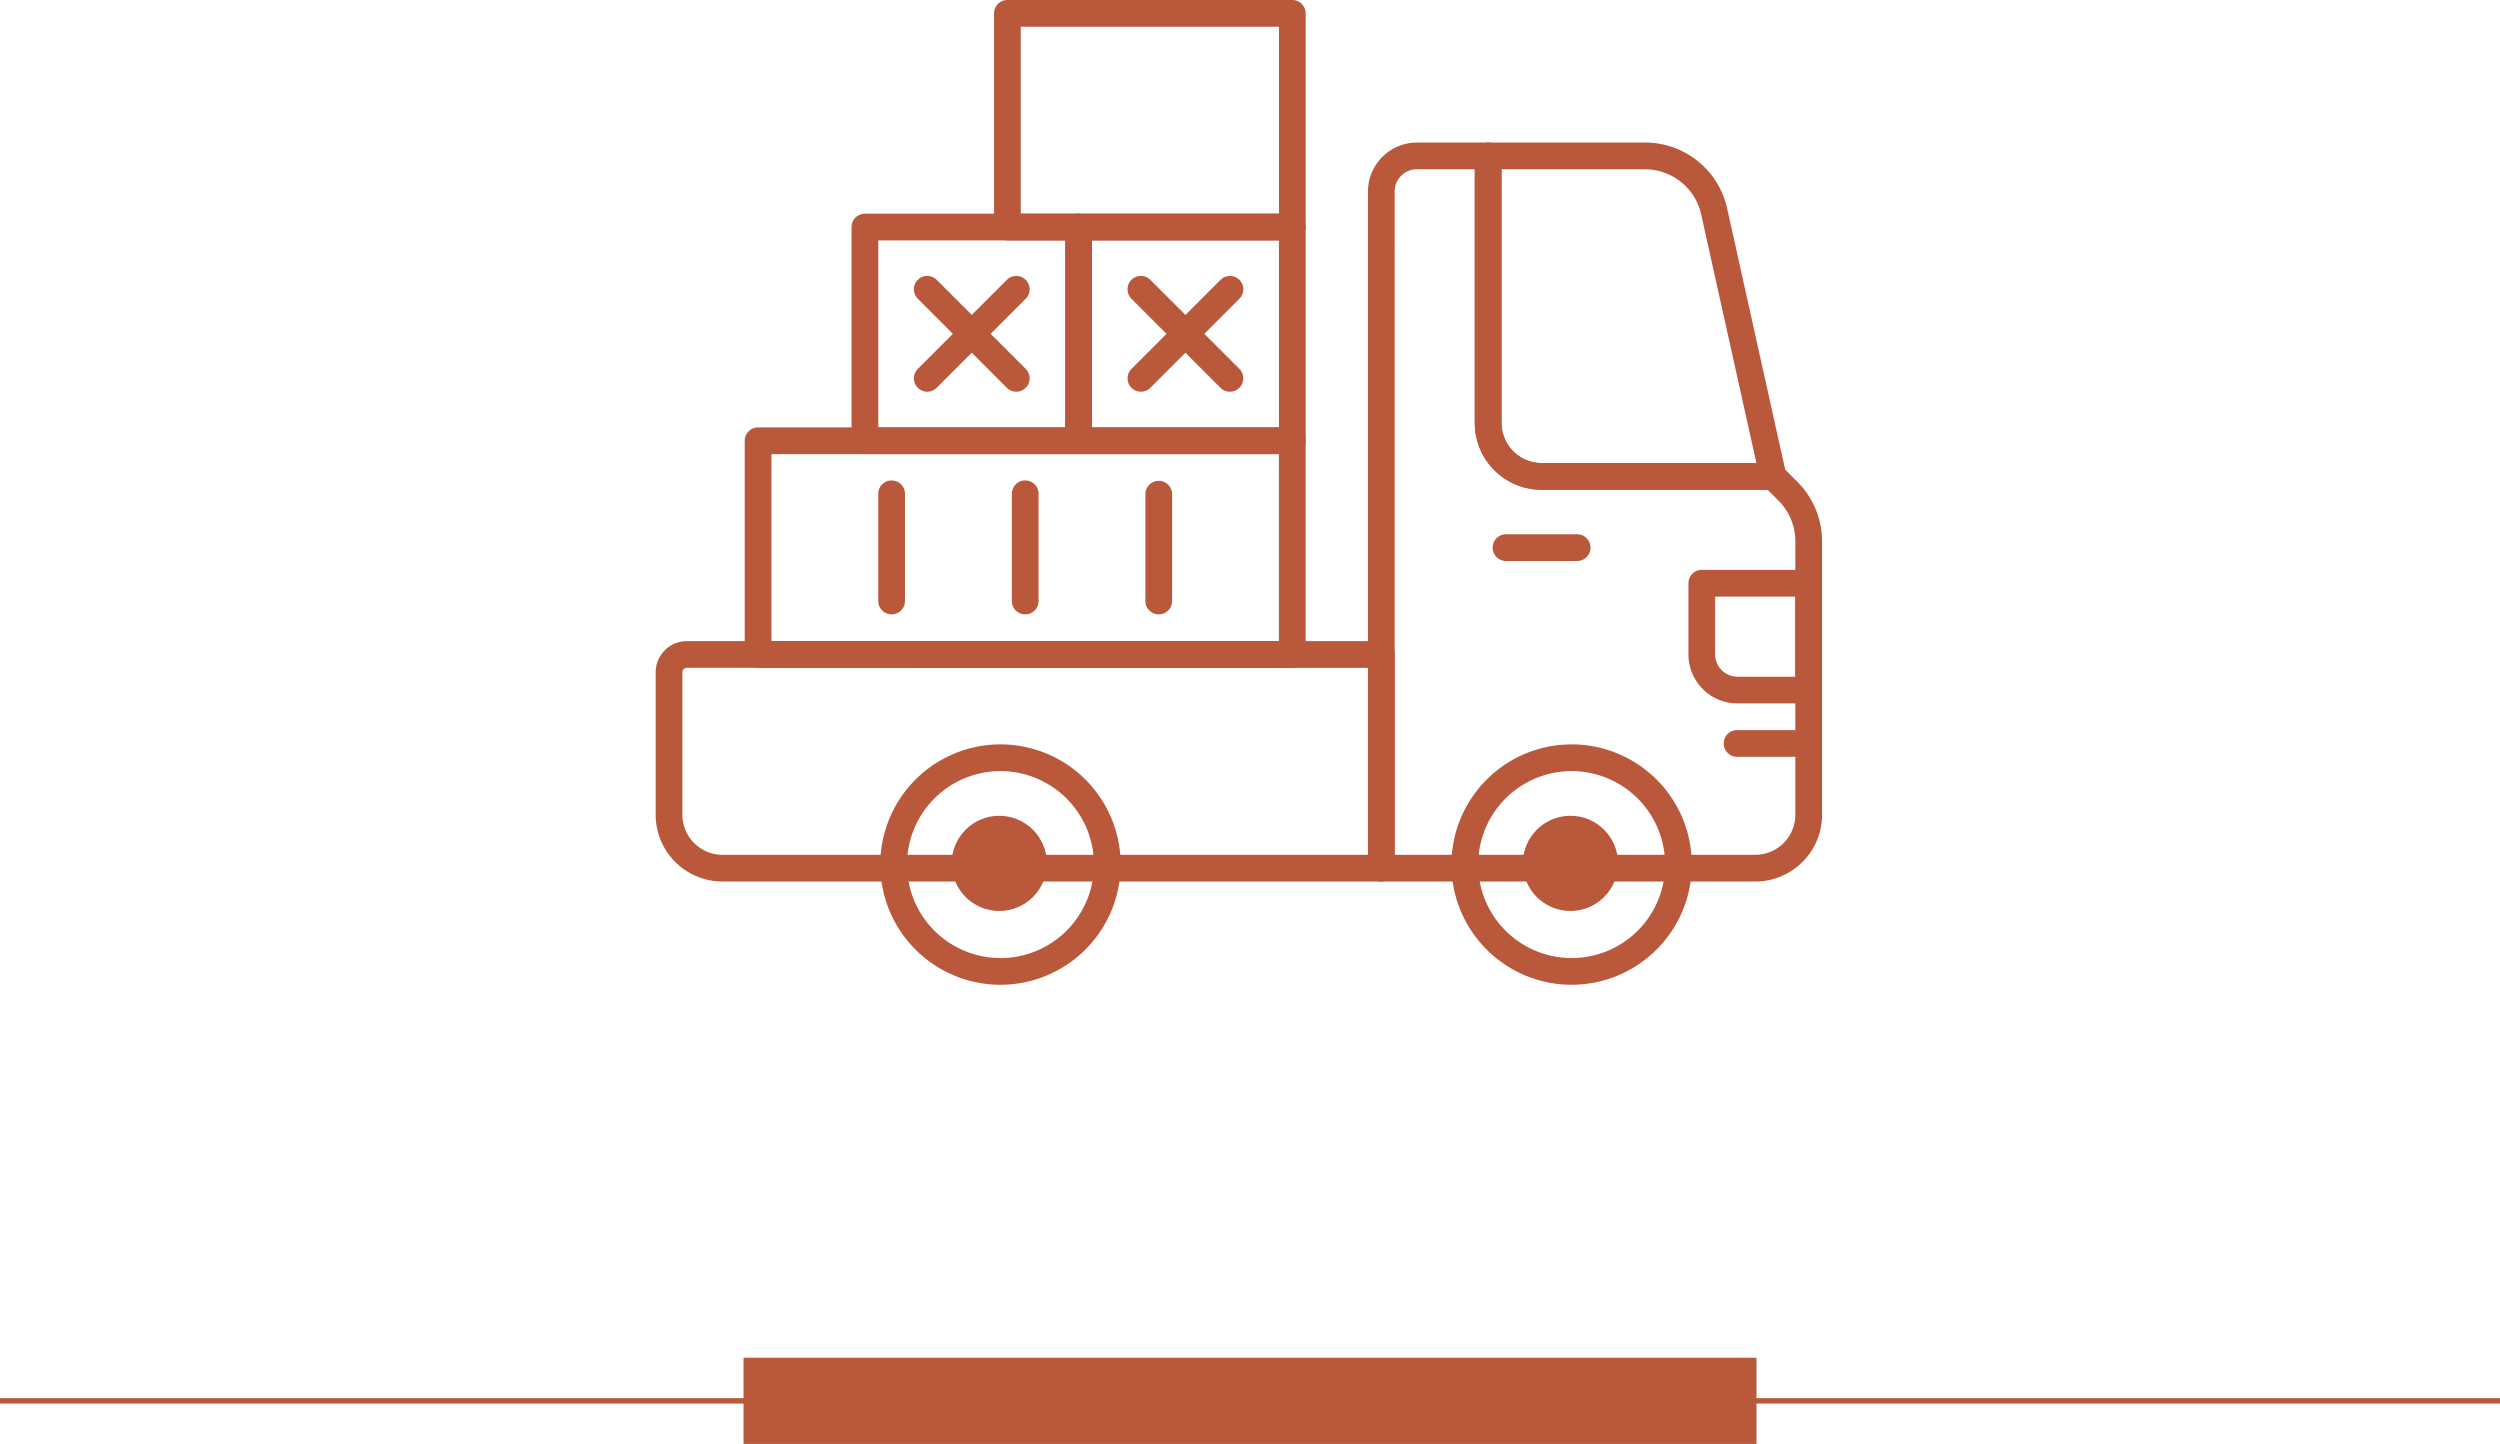
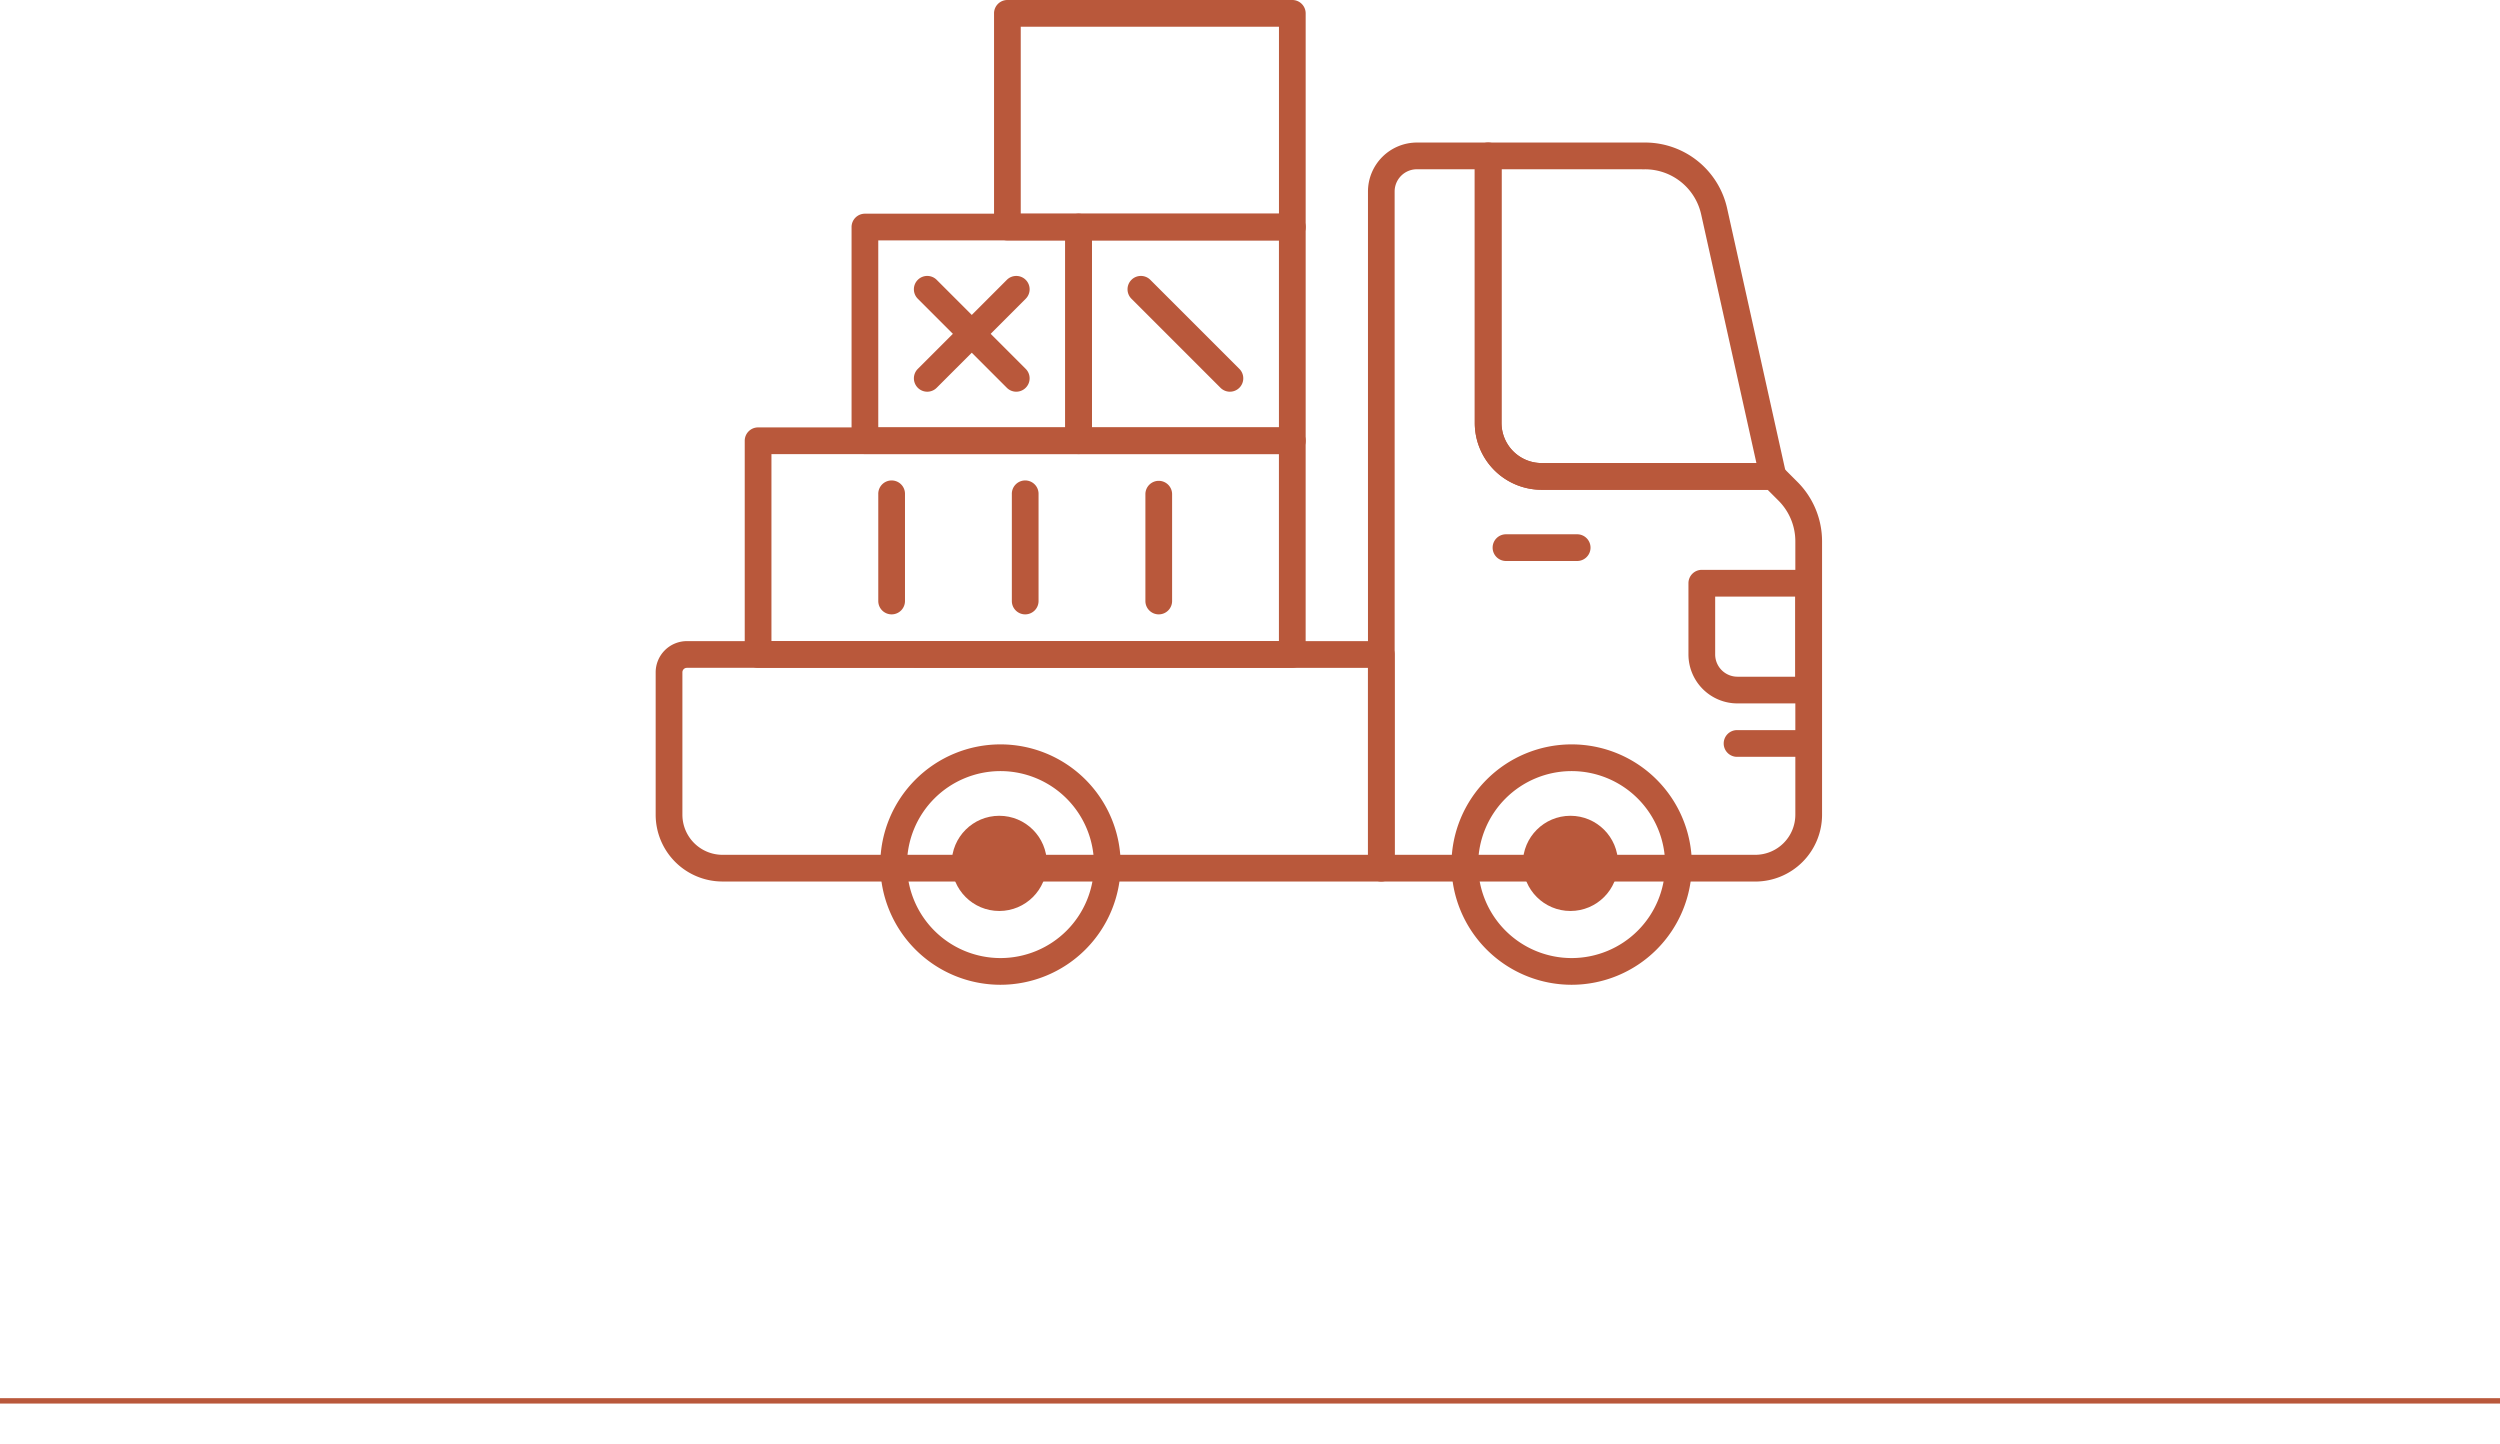
<svg xmlns="http://www.w3.org/2000/svg" width="232" height="134" viewBox="0 0 232 134">
  <g id="Fast-Delivery" transform="translate(-1026 -1519)">
    <g id="Group_2903" data-name="Group 2903" transform="translate(1727.056 1918.13)">
      <g id="Group_2664" data-name="Group 2664" transform="translate(-681.204 -399.13)">
        <path id="Path_12618" data-name="Path 12618" d="M419.62,241.546h-34.7a1.239,1.239,0,0,1-1.24-1.238V177.514a4.55,4.55,0,0,1,4.545-4.545h6.612a1.239,1.239,0,0,1,1.238,1.24v24.786a3.724,3.724,0,0,0,3.719,3.719h21.481a1.245,1.245,0,0,1,.876.363l1.368,1.369h0a7.8,7.8,0,0,1,2.3,5.546v25.357a6.2,6.2,0,0,1-6.2,6.2Zm-33.462-2.478H419.62a3.72,3.72,0,0,0,3.719-3.719l0-25.357a5.337,5.337,0,0,0-1.571-3.8l-1-1H399.792a6.2,6.2,0,0,1-6.2-6.2V175.448h-5.372a2.066,2.066,0,0,0-2.066,2.066Z" transform="translate(-276.584 -159.741)" fill="#b9583b" />
        <path id="Path_12619" data-name="Path 12619" d="M405.159,227.377h-61.14a6.2,6.2,0,0,1-6.2-6.2V207.962a2.9,2.9,0,0,1,2.892-2.893h64.445a1.24,1.24,0,0,1,1.239,1.24v19.83A1.24,1.24,0,0,1,405.159,227.377Zm-64.445-19.829a.415.415,0,0,0-.414.414v13.219a3.723,3.723,0,0,0,3.719,3.719h59.9V207.548Z" transform="translate(-296.825 -145.573)" fill="#b9583b" />
        <path id="Path_12620" data-name="Path 12620" d="M399.552,200.669h-6.607a1.239,1.239,0,1,1,0-2.478h6.607a1.239,1.239,0,0,1,0,2.478Z" transform="translate(-273.042 -148.609)" fill="#b9583b" />
        <path id="Path_12622" data-name="Path 12622" d="M418.236,205.192H396.755a6.2,6.2,0,0,1-6.2-6.2V174.209a1.24,1.24,0,0,1,1.24-1.24h14.525a7.8,7.8,0,0,1,7.662,6.145l5.46,24.571a1.24,1.24,0,0,1-1.209,1.508Zm-25.2-29.744v23.546a3.724,3.724,0,0,0,3.719,3.719h19.936l-5.124-23.061a5.34,5.34,0,0,0-5.244-4.2Z" transform="translate(-273.548 -159.741)" fill="#b9583b" />
        <path id="Path_12623" data-name="Path 12623" d="M415.467,212.875h-6.609a4.548,4.548,0,0,1-4.545-4.545v-6.61a1.24,1.24,0,0,1,1.239-1.24h9.914a1.24,1.24,0,0,1,1.24,1.24v9.915A1.24,1.24,0,0,1,415.467,212.875Zm-8.674-9.915v5.371a2.068,2.068,0,0,0,2.065,2.065h5.369V202.96Z" transform="translate(-267.477 -147.598)" fill="#b9583b" />
        <path id="Path_12624" data-name="Path 12624" d="M414.455,213.278h-6.609a1.24,1.24,0,1,1,0-2.479h6.609a1.24,1.24,0,0,1,0,2.479Z" transform="translate(-266.464 -143.044)" fill="#b9583b" />
        <path id="Path_12625" data-name="Path 12625" d="M363.882,234.256A11.154,11.154,0,1,1,375.035,223.1,11.166,11.166,0,0,1,363.882,234.256Zm0-19.829a8.675,8.675,0,1,0,8.676,8.676A8.685,8.685,0,0,0,363.882,214.427Z" transform="translate(-290.889 -142.869)" fill="#b9583b" />
        <path id="Path_12627" data-name="Path 12627" d="M400.565,234.256A11.154,11.154,0,1,1,411.718,223.1,11.166,11.166,0,0,1,400.565,234.256Zm0-19.829a8.675,8.675,0,1,0,8.674,8.676A8.685,8.685,0,0,0,400.565,214.427Z" transform="translate(-274.567 -142.869)" fill="#b9583b" />
        <path id="Path_12629" data-name="Path 12629" d="M387.284,186.1H360.845a1.24,1.24,0,0,1-1.24-1.24V165.032a1.24,1.24,0,0,1,1.24-1.24h26.439a1.241,1.241,0,0,1,1.24,1.24v19.829A1.241,1.241,0,0,1,387.284,186.1Zm-25.2-2.479h23.962V166.27H362.083Z" transform="translate(-287.21 -163.792)" fill="#b9583b" />
        <path id="Path_12630" data-name="Path 12630" d="M385.26,199.858H365.431a1.239,1.239,0,0,1-1.24-1.24V178.79a1.239,1.239,0,0,1,1.24-1.24H385.26a1.24,1.24,0,0,1,1.24,1.24v19.829A1.24,1.24,0,0,1,385.26,199.858Zm-18.59-2.478h17.35V180.029H366.67Z" transform="translate(-285.186 -157.719)" fill="#b9583b" />
-         <path id="Path_12631" data-name="Path 12631" d="M369.441,192.3a1.241,1.241,0,0,1-.876-2.117l8.263-8.263a1.239,1.239,0,0,1,1.753,1.753l-8.263,8.263A1.237,1.237,0,0,1,369.441,192.3Z" transform="translate(-283.415 -155.949)" fill="#b9583b" />
        <path id="Path_12632" data-name="Path 12632" d="M377.7,192.3a1.237,1.237,0,0,1-.876-.365l-8.263-8.263a1.239,1.239,0,0,1,1.753-1.753l8.263,8.263a1.241,1.241,0,0,1-.876,2.117Z" transform="translate(-283.415 -155.949)" fill="#b9583b" />
        <path id="Path_12633" data-name="Path 12633" d="M371.5,199.858H351.672a1.239,1.239,0,0,1-1.24-1.24V178.79a1.239,1.239,0,0,1,1.24-1.24H371.5a1.24,1.24,0,0,1,1.24,1.24v19.829A1.239,1.239,0,0,1,371.5,199.858Zm-18.59-2.478h17.35V180.029h-17.35Z" transform="translate(-291.259 -157.719)" fill="#b9583b" />
        <path id="Path_12634" data-name="Path 12634" d="M355.684,192.3a1.241,1.241,0,0,1-.876-2.117l8.262-8.263a1.239,1.239,0,0,1,1.753,1.753l-8.262,8.263A1.237,1.237,0,0,1,355.684,192.3Z" transform="translate(-289.488 -155.949)" fill="#b9583b" />
        <path id="Path_12635" data-name="Path 12635" d="M363.946,192.3a1.237,1.237,0,0,1-.876-.365l-8.262-8.263a1.239,1.239,0,1,1,1.753-1.753l8.262,8.263a1.241,1.241,0,0,1-.876,2.117Z" transform="translate(-289.488 -155.949)" fill="#b9583b" />
        <path id="Path_12636" data-name="Path 12636" d="M394.367,213.618H344.794a1.24,1.24,0,0,1-1.24-1.24V192.55a1.24,1.24,0,0,1,1.24-1.24h49.573a1.239,1.239,0,0,1,1.24,1.24v19.829A1.239,1.239,0,0,1,394.367,213.618Zm-48.334-2.479h47.094V193.788H346.033Z" transform="translate(-294.295 -151.646)" fill="#b9583b" />
        <path id="Path_12637" data-name="Path 12637" d="M353.392,207.142a1.239,1.239,0,0,1-1.24-1.238v-9.915a1.24,1.24,0,1,1,2.479,0V205.9A1.239,1.239,0,0,1,353.392,207.142Z" transform="translate(-290.5 -150.128)" fill="#b9583b" />
        <path id="Path_12638" data-name="Path 12638" d="M361.99,207.142a1.239,1.239,0,0,1-1.239-1.238v-9.915a1.24,1.24,0,1,1,2.479,0V205.9A1.239,1.239,0,0,1,361.99,207.142Z" transform="translate(-286.704 -150.128)" fill="#b9583b" />
        <path id="Path_12639" data-name="Path 12639" d="M370.588,207.142a1.239,1.239,0,0,1-1.238-1.238v-9.915a1.239,1.239,0,1,1,2.478,0V205.9A1.239,1.239,0,0,1,370.588,207.142Z" transform="translate(-282.909 -150.128)" fill="#b9583b" />
        <ellipse id="Ellipse_130" data-name="Ellipse 130" cx="4.417" cy="4.417" rx="4.417" ry="4.417" transform="translate(68.464 75.705)" fill="#b9583b" />
        <ellipse id="Ellipse_131" data-name="Ellipse 131" cx="4.417" cy="4.417" rx="4.417" ry="4.417" transform="translate(121.468 75.705)" fill="#b9583b" />
      </g>
    </g>
    <g id="Group_2985" data-name="Group 2985" transform="translate(-1.5 -173.5)">
      <g id="Group_2920" data-name="Group 2920" transform="translate(832 120)">
        <line id="Line_49" data-name="Line 49" x2="232" transform="translate(195.5 1702.5)" fill="none" stroke="#b9583b" stroke-width="0.5" />
-         <line id="Line_50" data-name="Line 50" x2="94" transform="translate(264.5 1702.5)" fill="none" stroke="#b9583b" stroke-width="8" />
      </g>
    </g>
  </g>
</svg>